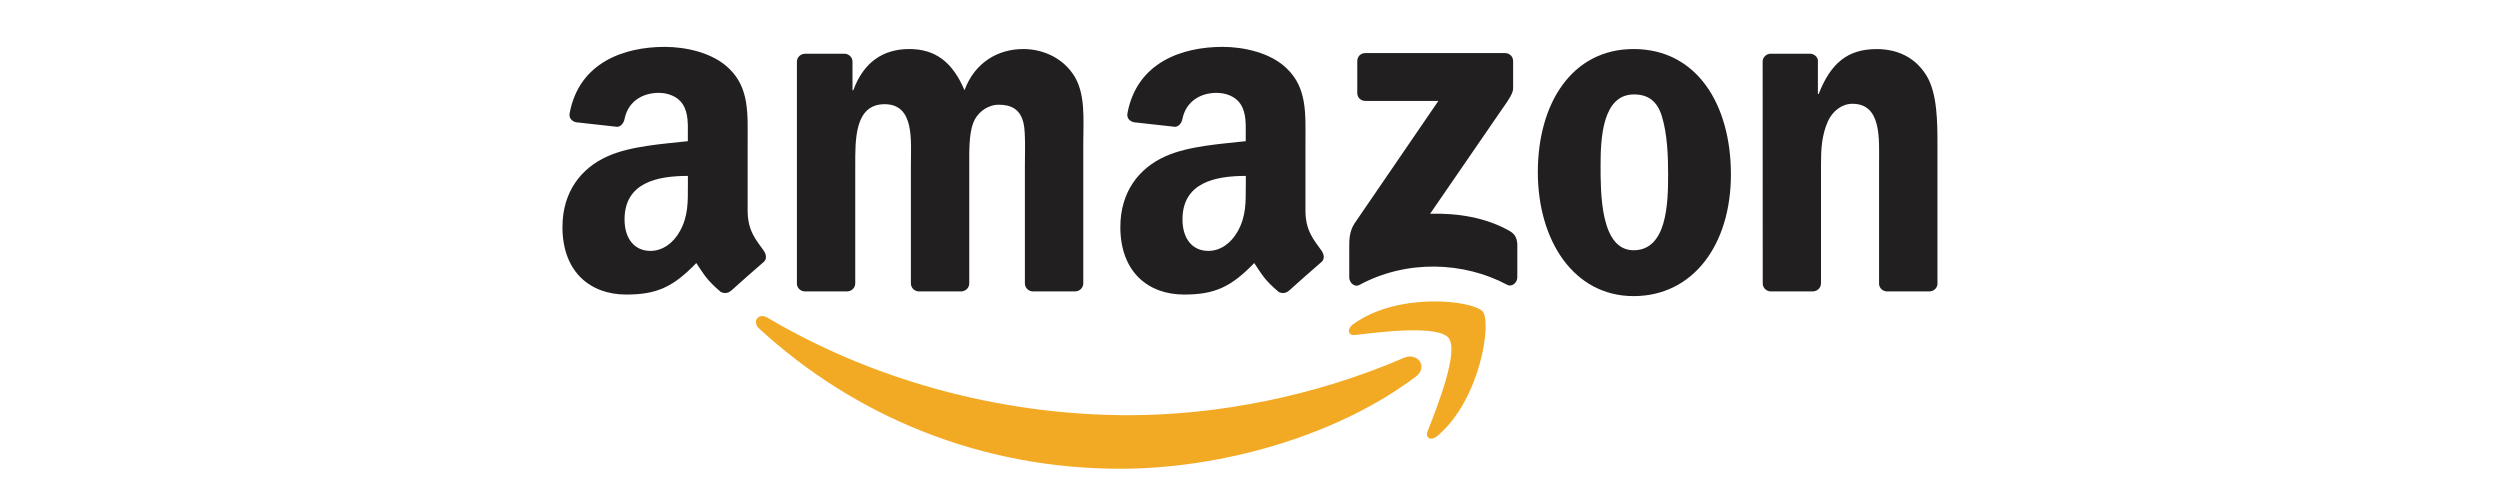
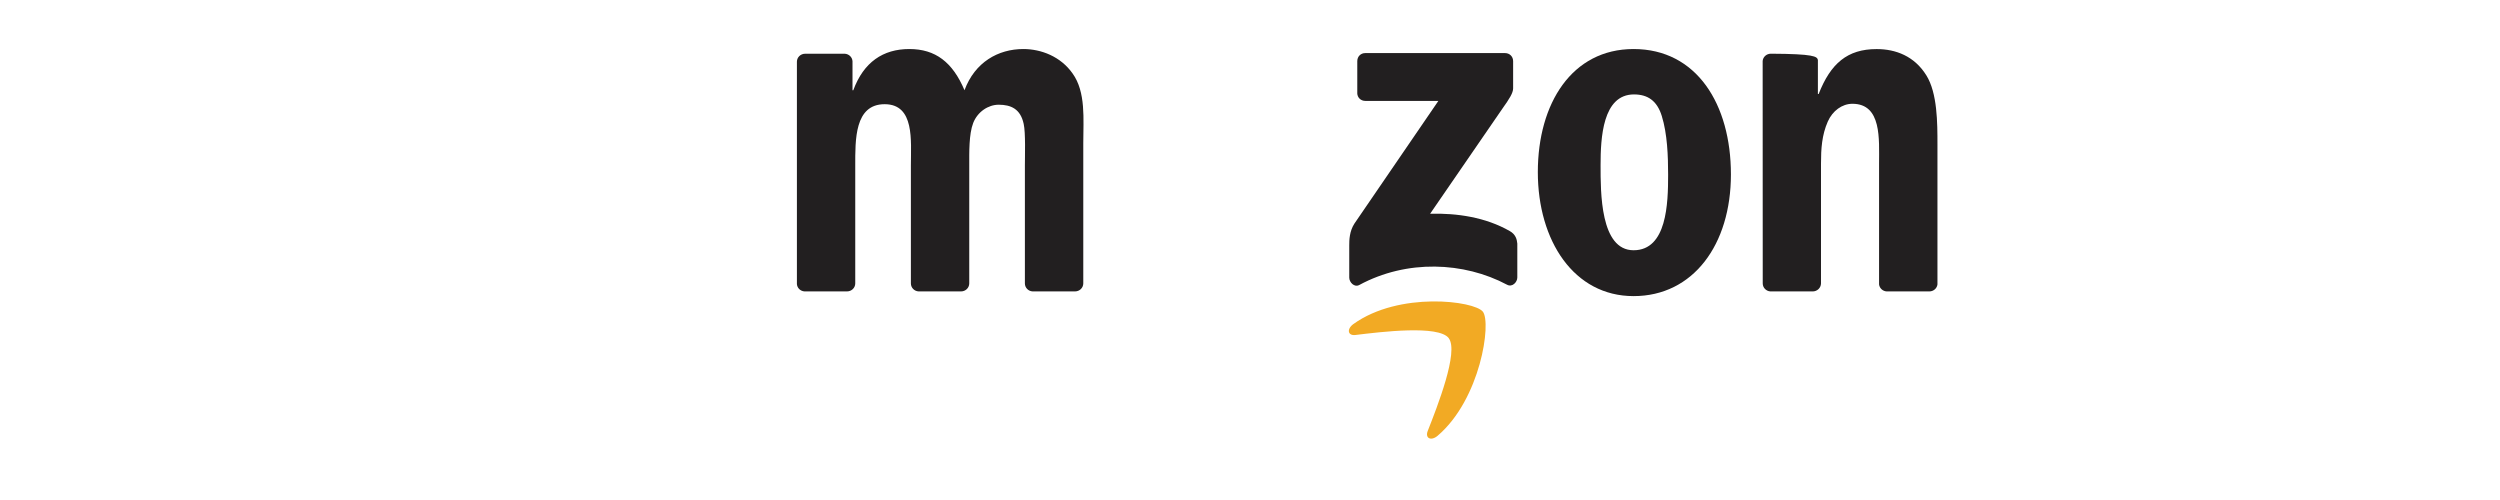
<svg xmlns="http://www.w3.org/2000/svg" width="160" height="32" viewBox="0 0 160 32" fill="none">
  <g clip-path="url(#clip0_2798_87015)">
-     <path fill-rule="evenodd" clip-rule="evenodd" d="M90.595 24.116C85.482 27.959 78.069 30 71.686 30C62.74 30 54.685 26.634 48.587 21.03C48.111 20.591 48.537 19.986 49.112 20.328C55.689 24.225 63.823 26.572 72.224 26.572C77.891 26.572 84.119 25.374 89.853 22.9C90.718 22.526 91.442 23.48 90.598 24.116" fill="#F2AA24" />
    <path fill-rule="evenodd" clip-rule="evenodd" d="M92.722 21.642C92.067 20.788 88.399 21.238 86.749 21.439C86.251 21.501 86.174 21.057 86.624 20.734C89.549 18.639 94.343 19.246 94.902 19.946C95.463 20.653 94.755 25.547 92.011 27.886C91.591 28.246 91.189 28.051 91.375 27.58C91.993 26.011 93.374 22.498 92.719 21.645" fill="#F2AA24" />
    <path fill-rule="evenodd" clip-rule="evenodd" d="M86.866 5.949V3.916C86.866 3.604 87.098 3.398 87.372 3.398H96.326C96.611 3.398 96.84 3.613 96.84 3.913V5.656C96.84 5.949 96.597 6.331 96.166 6.935L91.529 13.678C93.249 13.637 95.072 13.897 96.635 14.794C96.986 14.995 97.082 15.296 97.108 15.588V17.759C97.108 18.057 96.786 18.404 96.451 18.222C93.693 16.753 90.039 16.591 86.991 18.241C86.677 18.409 86.352 18.068 86.352 17.767V15.705C86.352 15.374 86.358 14.81 86.685 14.306L92.056 6.458H87.38C87.092 6.458 86.866 6.249 86.863 5.946" fill="#221F20" />
    <path fill-rule="evenodd" clip-rule="evenodd" d="M54.212 18.65H51.489C51.228 18.634 51.02 18.434 51.002 18.181V3.951C51.002 3.667 51.239 3.439 51.529 3.439H54.065C54.331 3.453 54.544 3.659 54.56 3.916V5.775H54.611C55.271 3.978 56.519 3.138 58.194 3.138C59.868 3.138 60.965 3.976 61.728 5.775C62.389 3.978 63.89 3.138 65.49 3.138C66.634 3.138 67.88 3.615 68.641 4.696C69.506 5.892 69.33 7.631 69.33 9.16V18.138C69.33 18.423 69.091 18.65 68.803 18.65H66.083C65.809 18.634 65.593 18.412 65.593 18.141V10.594C65.593 9.995 65.644 8.496 65.516 7.93C65.311 6.97 64.702 6.702 63.914 6.702C63.251 6.702 62.564 7.152 62.285 7.87C62.005 8.588 62.032 9.786 62.032 10.594V18.138C62.032 18.423 61.795 18.65 61.508 18.65H58.787C58.513 18.634 58.297 18.412 58.297 18.141V10.594C58.297 9.008 58.548 6.669 56.618 6.669C54.688 6.669 54.736 8.946 54.736 10.594V18.138C54.736 18.423 54.499 18.65 54.209 18.65" fill="#221F20" />
    <path fill-rule="evenodd" clip-rule="evenodd" d="M104.548 3.138C108.591 3.138 110.779 6.675 110.779 11.165C110.779 15.656 108.362 18.951 104.548 18.951C100.734 18.951 98.421 15.415 98.421 11.014C98.421 6.612 100.609 3.138 104.548 3.138ZM104.575 6.043C102.565 6.043 102.437 8.829 102.437 10.564C102.437 12.298 102.413 16.016 104.548 16.016C106.683 16.016 106.76 13.019 106.76 11.192C106.76 9.995 106.709 8.556 106.353 7.42C106.046 6.431 105.437 6.043 104.572 6.043" fill="#221F20" />
-     <path fill-rule="evenodd" clip-rule="evenodd" d="M116.02 18.651H113.305C113.034 18.634 112.815 18.412 112.815 18.141L112.81 3.9C112.834 3.64 113.06 3.437 113.334 3.437H115.86C116.097 3.45 116.294 3.613 116.345 3.835V6.014H116.395C117.159 4.068 118.224 3.141 120.106 3.141C121.328 3.141 122.52 3.591 123.284 4.819C123.997 5.957 123.997 7.873 123.997 9.252V18.203C123.965 18.456 123.745 18.651 123.476 18.651H120.745C120.492 18.634 120.29 18.445 120.26 18.203V10.474C120.26 8.916 120.439 6.642 118.554 6.642C117.894 6.642 117.282 7.092 116.978 7.781C116.598 8.648 116.544 9.518 116.544 10.474V18.138C116.539 18.423 116.302 18.651 116.015 18.651" fill="#221F20" />
-     <path fill-rule="evenodd" clip-rule="evenodd" d="M79.73 11.854C79.73 12.935 79.754 13.835 79.219 14.797C78.785 15.577 78.098 16.057 77.334 16.057C76.288 16.057 75.679 15.247 75.679 14.046C75.679 11.686 77.76 11.258 79.733 11.258V11.856L79.73 11.854ZM82.474 18.615C82.293 18.78 82.032 18.791 81.83 18.68C80.925 17.916 80.763 17.561 80.27 16.835C78.774 18.385 77.715 18.851 75.78 18.851C73.488 18.851 71.702 17.409 71.702 14.528C71.702 12.276 72.9 10.748 74.606 9.995C76.083 9.336 78.149 9.214 79.727 9.035V8.675C79.727 8.014 79.778 7.233 79.394 6.664C79.064 6.152 78.426 5.943 77.864 5.943C76.826 5.943 75.905 6.485 75.676 7.607C75.631 7.856 75.45 8.106 75.205 8.117L72.564 7.824C72.341 7.772 72.093 7.591 72.157 7.247C72.764 3.986 75.657 3 78.247 3C79.573 3 81.306 3.36 82.349 4.379C83.677 5.64 83.549 7.322 83.549 9.152V13.472C83.549 14.77 84.079 15.339 84.577 16.041C84.75 16.293 84.79 16.593 84.566 16.775C84.01 17.252 83.02 18.127 82.479 18.618L82.472 18.61L82.474 18.615Z" fill="#221F20" />
-     <path fill-rule="evenodd" clip-rule="evenodd" d="M44.025 11.854C44.025 12.935 44.048 13.835 43.513 14.797C43.08 15.577 42.393 16.057 41.629 16.057C40.583 16.057 39.971 15.247 39.971 14.046C39.971 11.686 42.055 11.258 44.025 11.258V11.856V11.854ZM46.769 18.615C46.588 18.78 46.327 18.791 46.125 18.68C45.22 17.916 45.057 17.561 44.562 16.835C43.069 18.385 42.01 18.851 40.074 18.851C37.783 18.851 35.997 17.409 35.997 14.528C35.997 12.276 37.194 10.748 38.901 9.995C40.38 9.336 42.443 9.214 44.022 9.035V8.675C44.022 8.014 44.072 7.233 43.689 6.664C43.359 6.152 42.72 5.943 42.161 5.943C41.123 5.943 40.2 6.485 39.973 7.607C39.928 7.856 39.747 8.106 39.502 8.117L36.864 7.824C36.641 7.772 36.393 7.591 36.457 7.247C37.064 3.986 39.955 3 42.547 3C43.873 3 45.605 3.36 46.652 4.379C47.977 5.64 47.849 7.322 47.849 9.152V13.472C47.849 14.77 48.379 15.339 48.877 16.041C49.05 16.293 49.09 16.593 48.866 16.775C48.31 17.252 47.32 18.127 46.779 18.618L46.771 18.61L46.769 18.615Z" fill="#221F20" />
+     <path fill-rule="evenodd" clip-rule="evenodd" d="M116.02 18.651H113.305C113.034 18.634 112.815 18.412 112.815 18.141L112.81 3.9C112.834 3.64 113.06 3.437 113.334 3.437C116.097 3.45 116.294 3.613 116.345 3.835V6.014H116.395C117.159 4.068 118.224 3.141 120.106 3.141C121.328 3.141 122.52 3.591 123.284 4.819C123.997 5.957 123.997 7.873 123.997 9.252V18.203C123.965 18.456 123.745 18.651 123.476 18.651H120.745C120.492 18.634 120.29 18.445 120.26 18.203V10.474C120.26 8.916 120.439 6.642 118.554 6.642C117.894 6.642 117.282 7.092 116.978 7.781C116.598 8.648 116.544 9.518 116.544 10.474V18.138C116.539 18.423 116.302 18.651 116.015 18.651" fill="#221F20" />
  </g>
  <defs>
    <clipPath id="clip0_2798_87015">
      <rect width="88" height="27" fill="white" transform="translate(36 3)" />
    </clipPath>
  </defs>
</svg>